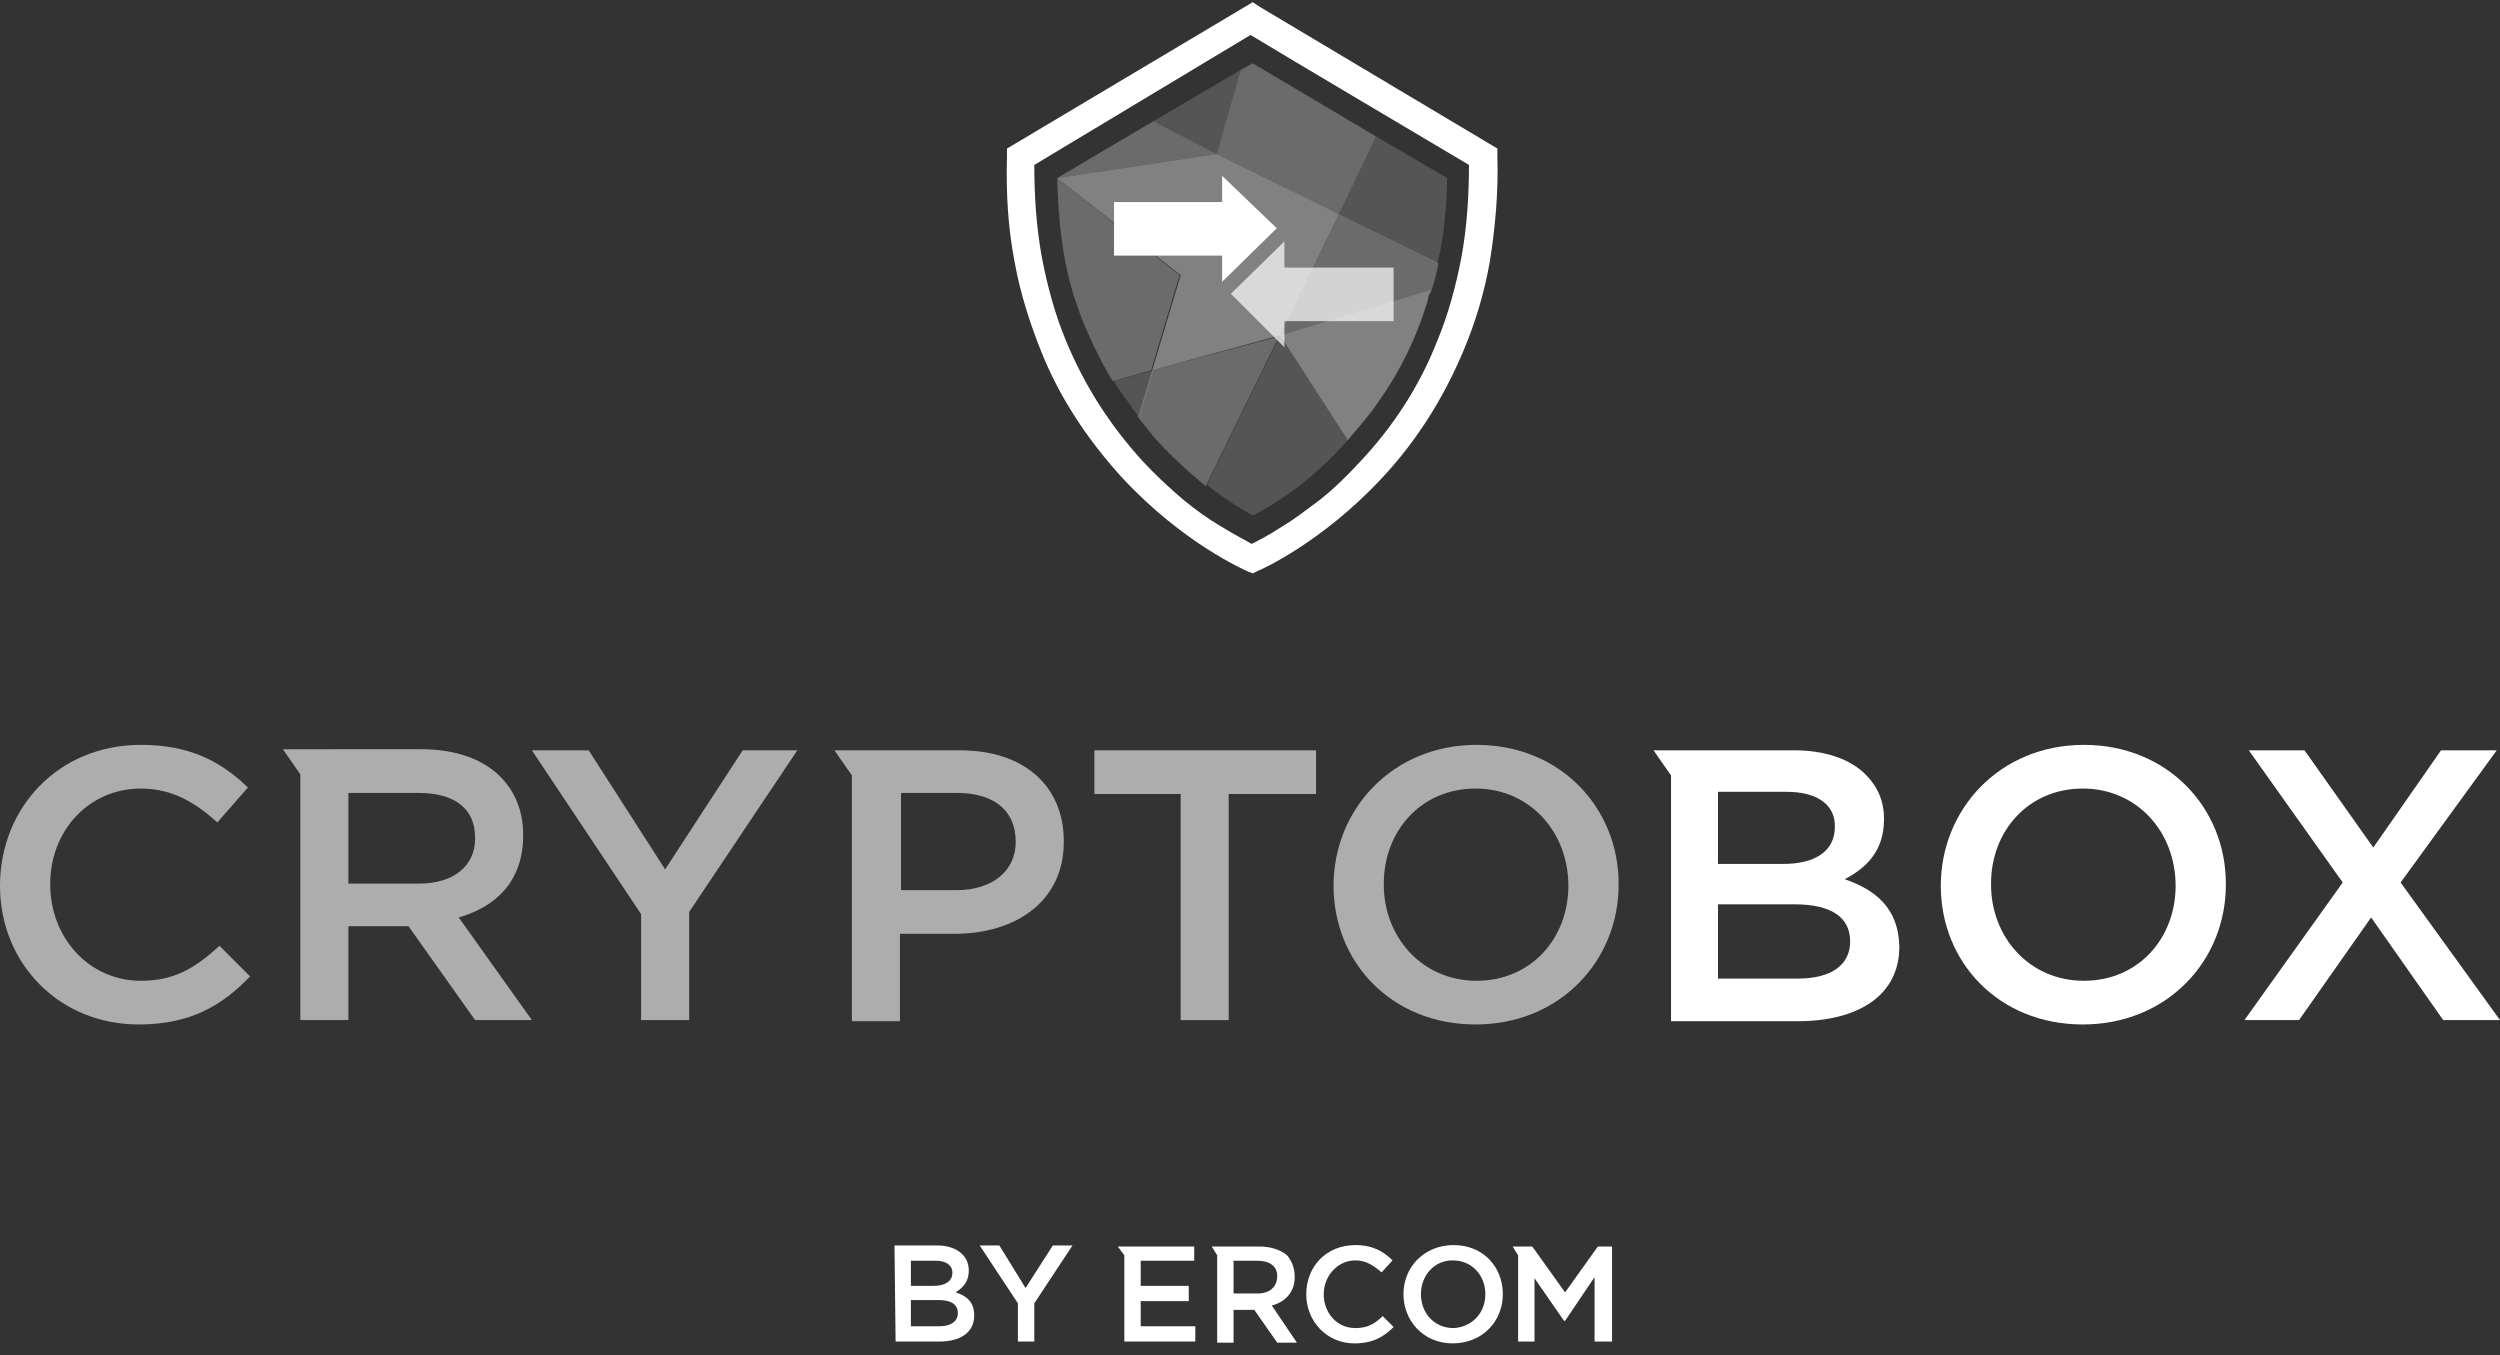
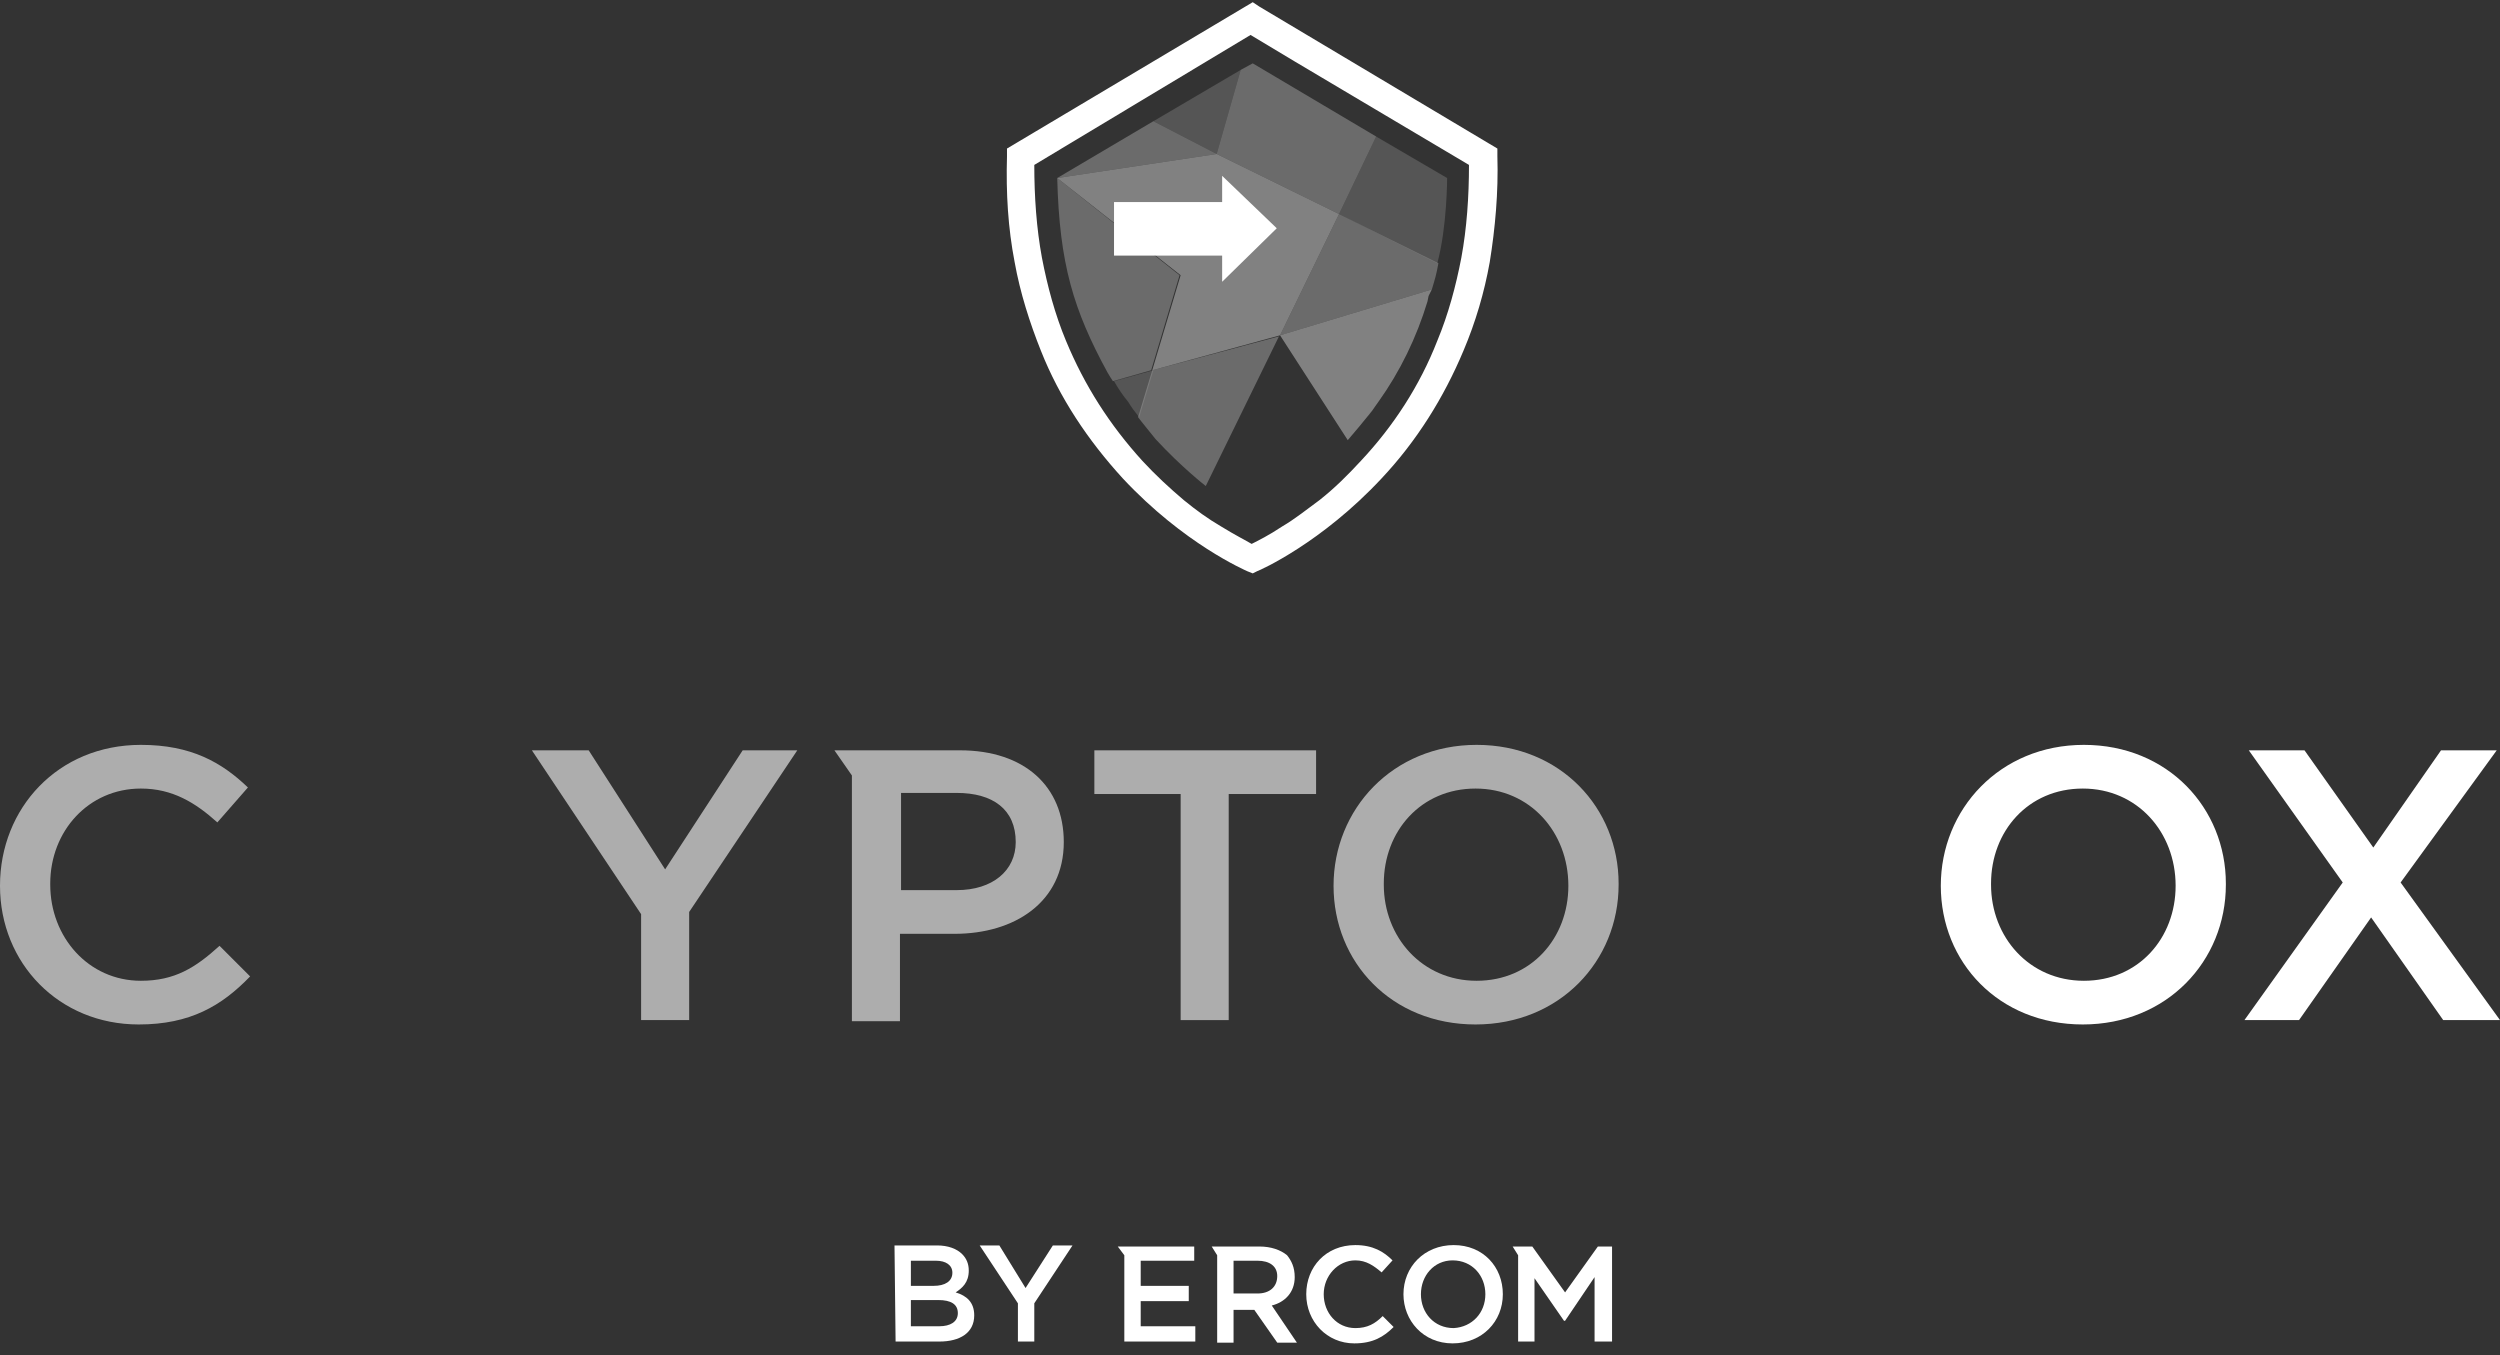
<svg xmlns="http://www.w3.org/2000/svg" version="1.1" viewBox="0 0 228.9 124.1">
  <rect x="0" y="0" width="228.9" height="124.1" fill="#333333" stroke="none" />
  <g id="ercom-white" transform="translate(83, 107)">
    <path id="Shape_32_" fill="#FFFFFF" d="M36.6,11.5L36.6,11.5C36.6,9,38.4,7,41.1,7c1.6,0,2.6,0.6,3.4,1.4l-1,1.1    c-0.7-0.6-1.4-1.1-2.4-1.1c-1.6,0-2.9,1.4-2.9,3.1l0,0c0,1.7,1.2,3.1,2.9,3.1c1.1,0,1.8-0.4,2.5-1.1l1,1    C43.7,15.4,42.7,16,41,16C38.5,16,36.6,14,36.6,11.5z" />
    <path id="Shape_33_" fill="#FFFFFF" d="M45.5,11.5L45.5,11.5C45.5,9,47.4,7,50.1,7c2.7,0,4.5,2,4.5,4.5l0,0c0,2.5-1.9,4.5-4.6,4.5    C47.3,16,45.5,13.9,45.5,11.5z M53,11.5L53,11.5c0-1.7-1.2-3.1-3-3.1c-1.7,0-2.9,1.4-2.9,3.1l0,0c0,1.7,1.2,3.1,3,3.1    C51.8,14.5,53,13.2,53,11.5z" />
    <g id="Shape_34_" transform="translate(20.643, 0.432)">
      <polygon fill="#FFFFFF" points="0.8,14 0.8,11.7 5.2,11.7 5.2,10.3 0.8,10.3 0.8,8 5.7,8 5.7,6.7 -1.3,6.7 -0.7,7.5 -0.7,15.4      5.8,15.4 5.8,14" />
    </g>
    <g id="Shape_35_" transform="translate(29.244, 0.432)">
      <path fill="#FFFFFF" d="M4.2,12.1c1.2-0.3,2.1-1.2,2.1-2.6l0,0c0-0.9-0.3-1.5-0.7-2C5,7,4.1,6.7,3.1,6.7h-4.4l0.5,0.8v8h1.5v-3     h1.9l2.1,3h1.8L4.2,12.1z M0.7,11V8h2.2C4,8,4.7,8.5,4.7,9.4l0,0c0,1-0.7,1.6-1.8,1.6H0.7z" />
    </g>
    <g id="Shape_36_" transform="translate(57.199, 0.432)">
      <polygon fill="#FFFFFF" points="6.1,6.7 3.1,10.9 0.1,6.7 -1.2,6.7 -1.2,6.7 -1.7,6.7 -1.2,7.5 -1.2,15.4 0.3,15.4 0.3,9.6      3,13.5 3.1,13.5 5.8,9.5 5.8,15.4 7.4,15.4 7.4,6.7" />
    </g>
    <g id="Shape_37_" transform="translate(0, 0.432)">
      <path fill="#FFFFFF" d="M-1.1,6.6h3.9c1,0,1.8,0.3,2.3,0.8c0.4,0.4,0.6,0.9,0.6,1.5l0,0c0,1.1-0.6,1.6-1.2,2     c1,0.3,1.7,0.9,1.7,2.1l0,0c0,1.6-1.3,2.4-3.2,2.4h-4L-1.1,6.6L-1.1,6.6z M4.2,9.1C4.2,8.4,3.6,8,2.7,8H0.4v2.3h2.1     C3.5,10.3,4.2,9.9,4.2,9.1L4.2,9.1L4.2,9.1z M2.9,11.6H0.4V14H3c1,0,1.7-0.4,1.7-1.2l0,0C4.7,12,4.1,11.6,2.9,11.6z" />
      <polygon fill="#FFFFFF" points="10.2,11.9 6.7,6.6 8.5,6.6 10.9,10.5 13.4,6.6 15.2,6.6 11.7,11.9 11.7,15.4 10.2,15.4" />
    </g>
  </g>
  <g id="cryptobox-white" transform="translate(0, 61)">
-     <path id="Shape_38_" fill="#FFFFFF" d="M168.9,19.5c1.9-1,3.6-2.5,3.6-5.5l0,0c0-1.7-0.6-3-1.7-4.1c-1.4-1.4-3.7-2.2-6.5-2.2H153    h-1.6L153,10v22.5h11.6c5.6,0,9.3-2.4,9.3-6.8v-0.1C173.8,22.2,171.8,20.5,168.9,19.5z M157.3,11.5h6.3c2.8,0,4.4,1.2,4.4,3.1    v0.1c0,2.3-1.9,3.4-4.7,3.4h-6V11.5L157.3,11.5z M169.4,25.2c0,2.2-1.8,3.4-4.8,3.4h-7.3v-6.8h7    C167.7,21.8,169.4,23,169.4,25.2L169.4,25.2z" />
    <path id="Shape_39_" fill="#FFFFFF" d="M177.7,20.1L177.7,20.1c0-7,5.4-12.9,13.1-12.9c7.7,0,13,5.8,13,12.7V20    c0,7-5.4,12.8-13.1,12.8C183,32.8,177.7,27.1,177.7,20.1z M199.2,20.1L199.2,20.1c0-4.9-3.5-8.9-8.5-8.9s-8.4,3.9-8.4,8.7V20    c0,4.8,3.5,8.8,8.5,8.8S199.2,24.9,199.2,20.1z" />
    <polygon id="Shape_40_" fill="#FFFFFF" points="228.6,7.7 219.8,19.8 228.9,32.4 223.7,32.4 217.1,23 210.5,32.4 205.5,32.4     214.5,19.8 205.9,7.7 211,7.7 217.3,16.6 223.5,7.7" />
    <path id="Shape_41_" opacity="0.6" fill="#FFFFFF" enable-background="new" d="M0,20.1L0,20.1C0,13,5.3,7.2,12.9,7.2c4.6,0,7.4,1.6,9.8,3.9l-2.8,3.2    c-2-1.8-4.1-3.1-7-3.1c-4.8,0-8.3,3.9-8.3,8.7V20c0,4.8,3.5,8.8,8.3,8.8c3.1,0,5-1.2,7.2-3.2l2.8,2.8    c-2.6,2.7-5.5,4.4-10.2,4.4C5.4,32.8,0,27.2,0,20.1z" />
    <polygon id="Shape_42_" opacity="0.6" fill="#FFFFFF" enable-background="new" points="58.7,22.7 48.7,7.7 53.9,7.7 60.9,18.6 68,7.7 73,7.7 63.1,22.5 63.1,32.4     58.7,32.4" />
    <path id="Shape_43_" opacity="0.6" fill="#FFFFFF" enable-background="new" d="M122.1,20.1L122.1,20.1c0-7,5.4-12.9,13.1-12.9s13,5.8,13,12.7V20c0,7-5.4,12.8-13.1,12.8    C127.4,32.8,122.1,27.1,122.1,20.1z M143.6,20.1L143.6,20.1c0-4.9-3.5-8.9-8.5-8.9s-8.4,3.9-8.4,8.7V20c0,4.8,3.5,8.8,8.5,8.8    C140.2,28.8,143.6,24.9,143.6,20.1z" />
-     <path id="Shape_44_" opacity="0.6" fill="#FFFFFF" enable-background="new" d="M87.9,7.7H78h-1.6L78,10v22.5h4.4v-8h5c5.5,0,10-2.9,10-8.4V16C97.4,11,93.8,7.7,87.9,7.7z     M93,16.1c0,2.6-2.1,4.4-5.4,4.4h-5.1v-8.9h5.1C90.9,11.6,93,13.1,93,16.1L93,16.1z" />
-     <path id="Shape_45_" opacity="0.6" fill="#FFFFFF" enable-background="new" d="M42,23c3.5-1,5.9-3.4,5.9-7.5v-0.1c0-2.2-0.8-4-2.1-5.3c-1.6-1.6-4.1-2.5-7.2-2.5H27.5    h-1.6l1.6,2.3v22.5h4.4v-8.6h5.5l6.1,8.6h5.2L42,23z M31.9,19.9v-8.3h6.4c3.3,0,5.2,1.4,5.2,4.1v0.1c0,2.5-2,4.1-5.1,4.1H31.9z" />
+     <path id="Shape_44_" opacity="0.6" fill="#FFFFFF" enable-background="new" d="M87.9,7.7H78h-1.6L78,10v22.5h4.4v-8h5c5.5,0,10-2.9,10-8.4C97.4,11,93.8,7.7,87.9,7.7z     M93,16.1c0,2.6-2.1,4.4-5.4,4.4h-5.1v-8.9h5.1C90.9,11.6,93,13.1,93,16.1L93,16.1z" />
    <polygon id="Shape_46_" opacity="0.6" fill="#FFFFFF" enable-background="new" points="108.1,11.7 100.2,11.7 100.2,7.7 120.5,7.7 120.5,11.7 112.5,11.7 112.5,32.4     108.1,32.4" />
  </g>
  <g>
    <g opacity="0.55">
      <path opacity="0.5" fill="#FFFFFF" enable-background="new" d="M105.5,33.9l-1.3,4.3c0,0,0.7,0.9,1.6,2c2.4,2.6,4.6,4.3,4.6,4.3l6.7-13.7L105.5,33.9z" />
      <path opacity="0.3" fill="#FFFFFF" enable-background="new" d="M102,34.9c0.4,0.7,0.8,1.3,1.3,1.9c0.3,0.5,0.6,0.9,1,1.4l1.3-4.3L102,34.9z" />
-       <path opacity="0.3" fill="#FFFFFF" enable-background="new" d="M110.5,44.4c1.8,1.4,3.3,2.3,4.2,2.8c1.6-0.8,5.2-2.9,8.7-6.9l-6.2-9.6L110.5,44.4z" />
      <path opacity="0.7" fill="#FFFFFF" enable-background="new" d="M131.1,26.5l-13.9,4.2l6.2,9.6c0,0,1.9-2.2,2.6-3.2c0,0-1.8,2.5,0.2-0.3s3.5-5.9,4.5-9.2l0.1-0.5L131.1,26.5z" />
      <path opacity="0.3" fill="#FFFFFF" enable-background="new" d="M122.6,19.6l3.4-7.1l6.5,3.8c0,0,0,4.5-0.9,7.8" />
      <path opacity="0.5" fill="#FFFFFF" enable-background="new" d="M117.2,30.7l13.9-4.2c0.3-1,0.4-1.3,0.6-2.4l-9.1-4.5L117.2,30.7z" />
      <polygon opacity="0.3" fill="#FFFFFF" enable-background="new" points="111.4,14.1 105.6,11.1 113.6,6.4" />
      <polygon opacity="0.5" fill="#FFFFFF" enable-background="new" points="114.7,5.8 113.6,6.4 111.4,14.1 122.6,19.6 126,12.5" />
      <polygon opacity="0.7" fill="#FFFFFF" enable-background="new" points="108.1,25.2 96.8,16.3 111.4,14.1 122.6,19.6 117.2,30.7 105.5,33.9 " />
      <path opacity="0.5" fill="#FFFFFF" enable-background="new" d="M96.8,16.3l14.6-2.2l-5.8-3L96.8,16.3c0.2,7.9,1.5,12.1,4.6,17.8c0.1,0.2,0.5,0.8,0.5,0.8l3.5-1l2.6-8.7    L96.8,16.3z" />
    </g>
    <path id="_x3C_Tracé_x3E_" fill="#FFFFFF" d="M94.7,15.1c0,2.9,0.2,5.8,0.7,8.5c0.5,2.6,1.2,5.2,2.2,7.6c1.7,4.1,4,7.7,7,11   c1.2,1.3,2.5,2.5,3.8,3.6c1.1,0.9,2.2,1.7,3.4,2.4c1.3,0.8,2.3,1.3,2.8,1.6c0.6-0.3,1.6-0.8,2.8-1.6c1.2-0.7,2.3-1.6,3.4-2.4   c1.4-1.1,2.6-2.3,3.8-3.6c3-3.2,5.4-6.9,7-11c1-2.4,1.7-5,2.2-7.6c0.5-2.7,0.7-5.6,0.7-8.5c-3-1.8-16.9-10-20-11.9L94.7,15.1z    M114.7,52.5l-0.5-0.2c-0.2-0.1-5.8-2.5-11.4-8.5c-3.2-3.5-5.8-7.4-7.5-11.7c-1-2.5-1.9-5.3-2.4-8.1c-0.6-3.1-0.8-6.3-0.7-9.7v-0.7   l22.5-13.4l0.6,0.4l21.8,13v0.7c0.1,3.3-0.2,6.6-0.7,9.7c-0.5,2.8-1.3,5.5-2.4,8.1c-1.8,4.3-4.3,8.3-7.5,11.7   c-5.5,5.9-11.1,8.4-11.4,8.5L114.7,52.5z" />
    <polygon fill="#FFFFFF" points="111.9,16.1 111.9,18.5 102,18.5 102,23.4 111.9,23.4 111.9,25.8 116.9,20.9" />
-     <polyline opacity="0.7" fill="#FFFFFF" enable-background="new" points="127.6,24.5 117.6,24.5 117.6,22.1 112.7,26.9 117.6,31.8 117.6,29.4 127.6,29.4" />
  </g>
</svg>